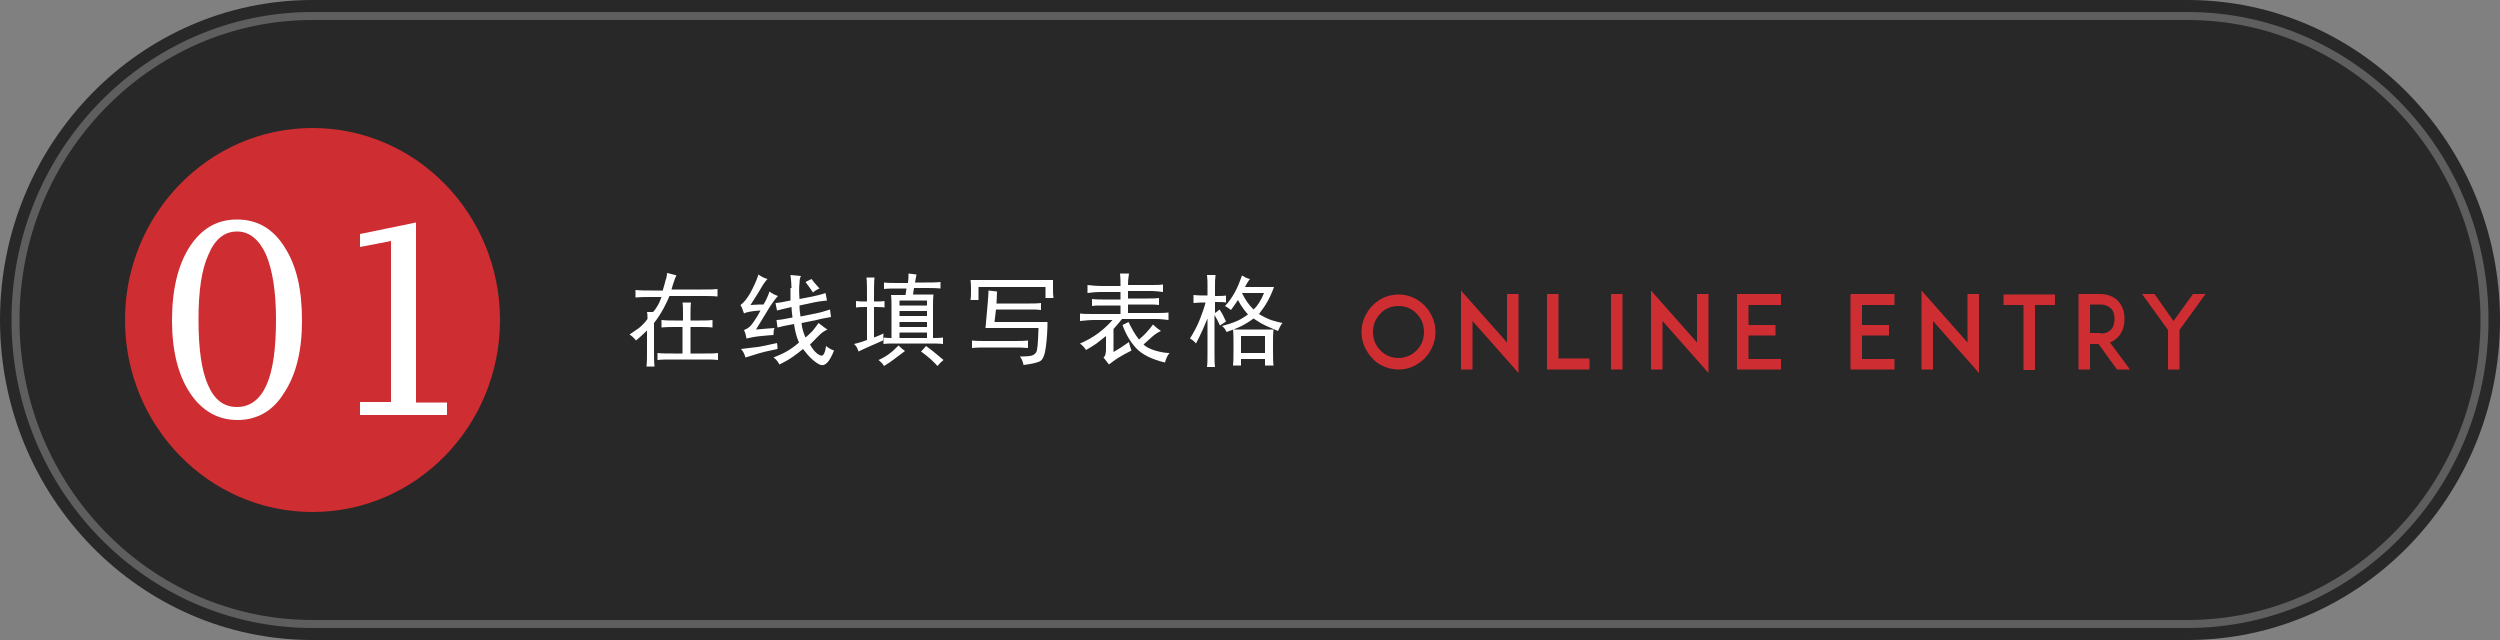
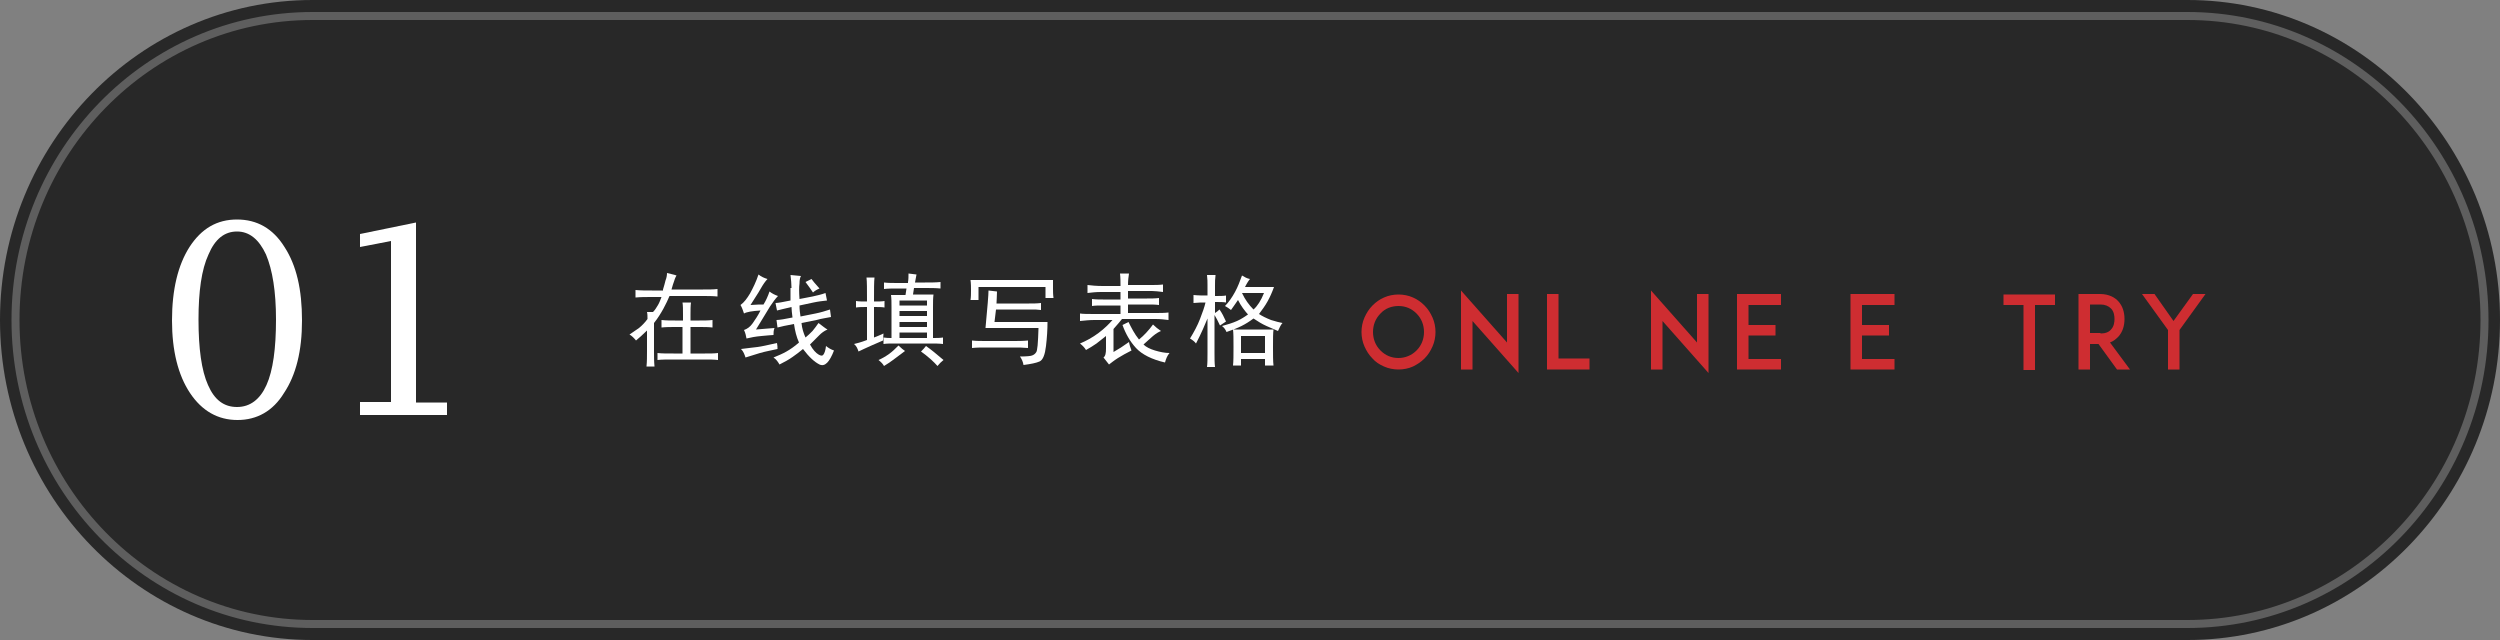
<svg xmlns="http://www.w3.org/2000/svg" version="1.1" id="图层_1" x="0px" y="0px" viewBox="0 0 500 128" style="enable-background:new 0 0 500 128;" xml:space="preserve">
  <rect x="0" y="0" width="500" height="128" fill="#808080" stroke="none" />
  <style type="text/css">
	.st0{fill:#282828;}
	.st1{opacity:0.25;fill:#FFFFFF;}
	.st2{fill:#CE2D31;}
	.st3{fill:#FFFFFF;}
</style>
  <g>
    <path class="st0" d="M437.5,0h-375C28,0,0,28.7,0,64c0,35.3,28,64,62.5,64h375C472,128,500,99.3,500,64C500,28.7,472,0,437.5,0z" />
    <path class="st1" d="M437.5,125.6h-375C29.3,125.6,2.3,98,2.3,64s27-61.6,60.2-61.6h375c33.2,0,60.2,27.6,60.2,61.6   S470.7,125.6,437.5,125.6z M62.5,4C30.2,4,3.9,30.9,3.9,64s26.3,60,58.6,60h375c32.3,0,58.6-26.9,58.6-60S469.8,4,437.5,4H62.5z" />
-     <ellipse class="st2" cx="62.5" cy="64" rx="37.5" ry="38.4" />
  </g>
  <g>
    <g>
      <path class="st3" d="M132.6,57.9c0.2-0.7,0.4-1.3,0.5-1.8c0.2-0.5,0.3-1,0.3-1.5c0.7,0.2,1.4,0.3,1.9,0.5    c-0.3,0.5-0.4,0.9-0.5,1.2c-0.1,0.3-0.3,0.8-0.5,1.6h6.3c1.1,0,2.1,0,2.9-0.1v1.5c-0.9-0.1-1.9-0.1-2.9-0.1h-6.7    c-0.3,0.7-0.7,1.6-1.2,2.5c-0.5,0.9-1.1,1.9-1.9,2.9v5.6c0,1.1,0,2.1,0.1,3.1h-1.6c0.1-1,0.1-2,0.1-3.1v-4.1    c-0.8,0.8-1.6,1.5-2.2,2c-0.4-0.5-0.8-0.9-1.3-1.2c0.6-0.4,1.2-0.8,1.9-1.3c0.6-0.5,1.2-1.1,1.7-1.8c0-0.5,0-1-0.1-1.4h1.2    c0.4-0.4,0.7-0.9,1-1.4c0.3-0.5,0.5-1.1,0.7-1.6h-1.9c-1.2,0-2.3,0-3.3,0.1v-1.5c1,0.1,2.1,0.1,3.3,0.1H132.6z M136.6,64.1V63    c0-1.1,0-1.9-0.1-2.5h1.7c-0.1,0.6-0.1,1.5-0.1,2.5v1.1h1.8c0.9,0,1.8,0,2.6-0.1v1.5c-0.8-0.1-1.6-0.1-2.6-0.1h-1.8v5.3h2.9    c1,0,1.9,0,2.6-0.1v1.4c-0.8-0.1-1.7-0.1-2.6-0.1h-6.3c-1.3,0-2.4,0-3.2,0.1v-1.4c0.8,0.1,1.8,0.1,3.2,0.1h1.8v-5.3h-1.5    c-0.9,0-1.8,0-2.7,0.1V64c0.9,0.1,1.8,0.1,2.7,0.1H136.6z" />
      <path class="st3" d="M152.1,57.8c-0.5,0.9-1.2,1.9-2,3.2c1.2-0.1,2.1-0.1,2.6-0.1c0.5-0.8,0.9-1.7,1.2-2.6    c0.5,0.4,1.1,0.7,1.7,0.9c-0.5,0.5-1,1.2-1.6,2.1c-0.5,0.9-1.5,2.4-2.8,4.6c1.4-0.1,2.6-0.2,3.7-0.3c-0.2,0.5-0.2,1-0.2,1.4    c-0.4,0-1.2,0.1-2.4,0.2c-1.2,0.1-2.2,0.3-3,0.5c-0.1-0.5-0.2-1.1-0.5-1.7c0.6-0.2,1.2-0.6,1.7-1.3c0.5-0.7,1.1-1.6,1.6-2.6    c-1.7,0.1-2.8,0.3-3.3,0.6c-0.2-0.6-0.4-1.2-0.7-1.7c0.7-0.5,1.3-1.3,1.9-2.3c0.6-1.1,1.2-2.3,1.7-3.8c0.5,0.4,1.1,0.7,1.8,0.9    C153.1,56.2,152.6,56.9,152.1,57.8z M155.5,69.8c-1.3,0.3-2.5,0.5-3.5,0.8c-1,0.3-2,0.6-2.9,0.9c-0.2-0.6-0.4-1.2-0.9-1.7    c1.4-0.2,2.6-0.3,3.3-0.4c0.8-0.1,2.1-0.4,3.9-0.8C155.5,69.1,155.5,69.5,155.5,69.8z M158.3,57.6c0-0.8-0.1-1.7-0.2-2.6    c0.7,0.1,1.4,0.1,2.1,0.2c-0.2,0.3-0.3,0.8-0.3,1.5c-0.1,0.7-0.1,1.7,0,3.1l2.6-0.5c0.9-0.2,1.8-0.4,2.6-0.7l0.3,1.5    c-0.9,0.1-1.8,0.2-2.7,0.4l-2.8,0.6c0,0.8,0.1,1.6,0.2,2.2l3-0.6c1-0.2,2-0.5,2.9-0.8l0.2,1.5c-0.9,0.2-1.9,0.3-2.9,0.6l-3,0.6    c0.1,1.1,0.4,2,0.8,2.9c0.5-0.4,0.9-0.8,1.4-1.3c0.4-0.5,0.8-1,1.2-1.6c0.8,0.6,1.4,1.1,1.8,1.3c-0.7,0.3-1.2,0.7-1.6,1.1    s-1,1-1.9,1.9c0.6,1.1,1.2,1.7,1.7,2c0.5,0.3,0.8,0.3,1,0c0.2-0.3,0.4-0.8,0.5-1.7c0.5,0.4,1,0.7,1.6,0.9    c-0.9,2.3-1.8,3.3-2.9,2.8c-1-0.5-2.1-1.5-3.3-3.1c-0.7,0.6-1.4,1.1-2.1,1.6c-0.7,0.5-1.6,1-2.6,1.5c-0.3-0.5-0.6-1-1.2-1.4    c1-0.4,1.9-0.8,2.6-1.2c0.7-0.4,1.6-1,2.5-1.8c-0.5-1.1-0.8-2.3-1-3.7c-1.6,0.3-2.6,0.5-3.3,0.7l-0.2-1.5c0.6,0,1.7-0.2,3.2-0.5    c-0.1-0.8-0.2-1.6-0.2-2.1c-1.4,0.3-2.4,0.6-2.9,0.7l-0.3-1.5c0.5,0,1.5-0.2,3-0.5V57.6z M161.1,56.4l1.2-0.6    c0.2,0.3,0.7,0.9,1.6,1.9c-0.5,0.2-1,0.5-1.3,0.8C162.2,57.9,161.7,57.2,161.1,56.4z" />
      <path class="st3" d="M174.3,69.1c-1.1,0.5-2,0.9-2.6,1.2c-0.2-0.6-0.4-1.1-0.9-1.5c0.4-0.1,1.3-0.3,2.6-0.8v-6.6    c-0.9,0-1.6,0-2.2,0.1v-1.3c0.6,0.1,1.3,0.1,2.2,0.1c0-2.4,0-4-0.1-4.8h1.6c-0.1,0.8-0.1,2.4-0.1,4.8c0.9,0,1.6,0,2.1-0.1v1.3    c-0.5-0.1-1.2-0.1-2.1-0.1v6.1c0.6-0.2,1.2-0.5,1.9-0.8l-0.1,1.4C176.1,68.3,175.4,68.6,174.3,69.1z M179,71.7    c-0.8,0.6-1.5,1.1-2.2,1.5c-0.2-0.4-0.6-0.8-1.1-1.2c0.7-0.3,1.4-0.7,2.1-1.2c0.7-0.5,1.3-1.1,1.9-1.7c0.5,0.5,1,0.9,1.3,1.1    C180.5,70.6,179.8,71.1,179,71.7z M181.6,56.4c0.1-0.5,0.1-1.1,0.1-1.7l1.6,0.2c-0.1,0.5-0.2,1-0.3,1.6h2c1.1,0,2.2,0,3.1-0.1v1.3    c-0.9-0.1-2-0.1-3.1-0.1h-2.2l-0.2,1.3h4.1c-0.1,0.7-0.1,1.6-0.1,2.5v6.2c0.7,0,1.4,0,2-0.1v1.3c-0.8-0.1-1.6-0.1-2.6-0.1h-7.1    c-0.8,0-1.6,0-2.2,0.1v-1.3c0.6,0.1,1.1,0.1,1.6,0.1v-6.1c0-1,0-1.8-0.1-2.5h2.9l0.2-1.3h-1.6c-1.1,0-2.1,0-2.9,0.1v-1.3    c0.8,0.1,1.7,0.1,2.9,0.1H181.6z M185.4,61.1v-1h-5.5v1H185.4z M185.4,63.2v-1h-5.5v1H185.4z M185.4,65.4v-1h-5.5v1H185.4z     M185.4,67.6v-1.1h-5.5v1.1H185.4z M188.7,72c-0.5,0.4-0.9,0.8-1.2,1.2c-0.8-0.9-1.9-1.9-3.3-2.9c0.4-0.4,0.7-0.7,1-1.1    C186.2,69.9,187.3,70.8,188.7,72z" />
      <path class="st3" d="M210.6,57.7c0,0.5,0,1.2,0.1,1.9h-1.6v-2.2h-13.4V60h-1.6c0.1-0.6,0.1-1.3,0.1-1.9c0-0.7,0-1.4-0.1-2.1h16.5    C210.6,56.6,210.6,57.1,210.6,57.7z M202.7,68.2c0.9,0,1.9,0,2.9-0.1v1.5c-1-0.1-1.9-0.1-2.9-0.1h-5.4c-1.1,0-2,0-2.9,0.1v-1.5    c0.8,0.1,1.8,0.1,2.8,0.1H202.7z M199.3,60.7h6.5c0.8,0,1.6,0,2.4-0.1V62c-0.7-0.1-1.3-0.1-1.9-0.1h-7.1l-0.3,2.5h10.6    c0,1.5-0.1,3.1-0.3,4.8c-0.2,1.7-0.6,2.8-1.3,3.1c-0.7,0.3-1.7,0.5-3.2,0.7c-0.1-0.6-0.3-1.1-0.7-1.7c1.3,0,2.2-0.1,2.4-0.2    c0.3-0.1,0.6-0.3,0.8-0.6c0.3-0.3,0.4-1.9,0.5-4.9h-10.6c0.4-4.2,0.6-6.7,0.6-7.5l1.7,0.2C199.4,59.3,199.3,60.1,199.3,60.7z" />
      <path class="st3" d="M224.1,57c0-0.7,0-1.5-0.1-2.3h1.8c-0.1,0.6-0.2,1.4-0.2,2.3h4.7c0.7,0,1.5,0,2.3-0.1v1.5    c-0.8-0.1-1.6-0.2-2.2-0.2h-4.8v1.5h3.8c0.8,0,1.6,0,2.4-0.1v1.4c-0.7-0.1-1.5-0.1-2.4-0.1h-3.8v1.7h5.5c0.9,0,1.8,0,2.6-0.1v1.5    c-0.8-0.1-1.6-0.2-2.6-0.2h-6.7c-0.4,0.5-0.9,1.1-1.7,2v4.6c0.9-0.5,2-1.2,3.1-2c0.1,0.6,0.3,1.2,0.5,1.7c-1,0.5-1.9,1-2.7,1.5    c-0.8,0.5-1.4,1-1.8,1.3c-0.4-0.5-0.8-1-1.1-1.4c0.4-0.3,0.5-0.9,0.5-1.8v-2.5c-0.6,0.5-1.3,1-1.9,1.5c-0.7,0.5-1.4,0.9-2.1,1.3    c-0.3-0.5-0.7-0.9-1.2-1.3c1.2-0.5,2.5-1.2,3.7-2.1c1.2-0.9,2.1-1.8,2.8-2.6h-3.6c-1,0-1.9,0.1-2.9,0.2v-1.5    c0.6,0.1,1.7,0.1,3.1,0.1h5v-1.7h-3.5c-0.9,0-1.6,0-2.2,0.1v-1.4c0.8,0.1,1.6,0.1,2.2,0.1h3.5v-1.5h-3.9c-1,0-1.9,0.1-2.7,0.2    v-1.6c0.8,0.1,1.8,0.2,3.1,0.2H224.1z M227.8,67.9c1-0.8,2-1.9,2.8-3c0.5,0.5,1,0.9,1.6,1.3c-0.5,0.2-1,0.5-1.6,1    c-0.6,0.5-1.2,1.1-1.9,1.7c0.5,0.5,1.3,0.9,2.3,1.2c1,0.3,2,0.5,2.9,0.5c-0.5,0.6-0.7,1.2-0.9,1.9c-2.6-0.6-4.6-1.6-5.8-2.9    c-1.2-1.3-2.1-2.9-2.7-4.6l1.2-0.6C226.3,65.6,226.9,66.8,227.8,67.9z" />
      <path class="st3" d="M243.1,55.1c-0.1,0.7-0.1,1.3-0.1,2v2.1c1,0,1.7,0,2.2-0.1v1.4c-0.5-0.1-1.2-0.1-2.2-0.1v2.2    c0.3-0.2,0.6-0.4,0.9-0.7c0.5,0.7,0.9,1.5,1.3,2.4c-0.4,0.3-0.8,0.5-1.2,0.8c-0.4-0.9-0.8-1.6-1.1-2.1v7.5c0,1.2,0,2.1,0.1,2.9    h-1.6c0.1-0.7,0.1-1.7,0.1-2.9v-6.8c-0.5,1.2-1.2,2.9-2.3,5c-0.3-0.4-0.7-0.7-1.2-1c0.8-1.3,1.5-2.6,2-3.9    c0.5-1.3,0.9-2.4,1.1-3.3c-0.7,0-1.5,0-2.4,0.1V59c0.9,0.1,1.9,0.1,2.8,0.1V57c0-0.6,0-1.2-0.1-2H243.1z M249,57.4h5.8    c-0.4,1.1-0.8,2-1.3,2.9c-0.5,0.9-1.1,1.7-1.7,2.5c0.6,0.4,1.4,0.8,2.4,1.2c1,0.3,1.7,0.5,2.3,0.6c-0.4,0.4-0.6,1-0.9,1.6    c-0.7-0.3-1.4-0.6-2.3-1c-0.9-0.4-1.7-0.9-2.6-1.5c-0.8,0.6-1.6,1.1-2.4,1.5c-0.8,0.4-1.8,0.8-3,1.2c-0.2-0.5-0.5-0.9-0.9-1.2    c1.1-0.3,2.1-0.6,3-1c0.9-0.4,1.6-0.9,2.2-1.3c-0.7-0.8-1.4-1.7-2-2.9c-0.3,0.5-0.8,1.1-1.4,2c-0.4-0.3-0.8-0.6-1.2-0.8    c0.7-0.7,1.4-1.7,2-2.8c0.6-1.1,1-2.2,1.4-3.3c0.5,0.3,1,0.6,1.6,0.7C249.8,56,249.4,56.6,249,57.4z M254.6,69.4    c0,1.6,0,2.9,0.1,3.7H253v-1.3h-4.8v1.3h-1.6c0.1-0.8,0.1-2.1,0.1-3.7c0-1.6,0-2.8-0.1-3.5h8.1C254.6,66.6,254.6,67.8,254.6,69.4z     M253,70.6v-3.4h-4.8v3.4H253z M252.8,58.6h-4.4c0.6,1.3,1.4,2.4,2.3,3.3C251.5,61.2,252.2,60.1,252.8,58.6z" />
    </g>
  </g>
  <g>
    <path class="st2" d="M276.8,73.3c-0.9-0.4-1.7-0.9-2.3-1.6c-0.7-0.7-1.2-1.5-1.6-2.4c-0.4-0.9-0.6-1.9-0.6-2.9c0-1,0.2-2,0.6-2.9   c0.4-0.9,0.9-1.7,1.6-2.4c0.7-0.7,1.4-1.2,2.3-1.6c0.9-0.4,1.9-0.6,2.9-0.6c1,0,2,0.2,2.9,0.6c0.9,0.4,1.6,0.9,2.3,1.6   c0.7,0.7,1.2,1.5,1.6,2.4c0.4,0.9,0.6,1.9,0.6,2.9c0,1-0.2,2-0.6,2.9c-0.4,0.9-0.9,1.7-1.6,2.4c-0.7,0.7-1.5,1.2-2.3,1.6   c-0.9,0.4-1.9,0.6-2.9,0.6C278.7,73.9,277.7,73.7,276.8,73.3z M276.1,62.7c-1,1-1.5,2.3-1.5,3.7c0,1.4,0.5,2.7,1.5,3.7   c1,1,2.2,1.5,3.6,1.5c1.3,0,2.6-0.5,3.6-1.5s1.5-2.3,1.5-3.7c0-1.4-0.5-2.7-1.5-3.7c-1-1-2.2-1.5-3.6-1.5   C278.3,61.2,277,61.7,276.1,62.7z" />
    <path class="st2" d="M294.5,64.2v9.7h-2.3V58.1l9.2,10.4v-9.7h2.3v15.8L294.5,64.2z" />
    <path class="st2" d="M317.9,73.9h-6.2h-2.3V58.8h2.3v12.9h6.2V73.9z" />
-     <path class="st2" d="M322.2,73.9V58.8h2.3v15.1H322.2z" />
    <path class="st2" d="M332.5,64.2v9.7h-2.3V58.1l9.2,10.4v-9.7h2.3v15.8L332.5,64.2z" />
    <path class="st2" d="M349.7,65h5.4v2.1h-5.4v4.7h6.5v2.1h-6.5h-2.3V58.8h2.3h6.5V61h-6.5V65z" />
    <path class="st2" d="M372.4,65h5.4v2.1h-5.4v4.7h6.5v2.1h-6.5h-2.3V58.8h2.3h6.5V61h-6.5V65z" />
-     <path class="st2" d="M386.6,64.2v9.7h-2.3V58.1l9.2,10.4v-9.7h2.3v15.8L386.6,64.2z" />
    <path class="st2" d="M411,61h-4v13h-2.3V61h-4v-2.1H411V61z" />
    <path class="st2" d="M426,73.9h-2.6l-3.7-5.1H418v5.1h-2.3V58.8h1.9h2.4c1.9,0,3.1,0.8,3.7,1.5c0.8,0.9,1.2,2.1,1.2,3.5   c0,1.4-0.4,2.6-1.2,3.5c-0.4,0.4-0.9,0.9-1.7,1.2L426,73.9z M420.1,66.7c1,0,1.7-0.3,2.1-0.8c0.6-0.6,0.7-1.5,0.7-2.1   c0-0.6-0.1-1.5-0.7-2.1c-0.5-0.5-1.2-0.8-2.1-0.8H418v5.7H420.1z" />
    <path class="st2" d="M435.9,66v7.9h-2.3V66l-5.2-7.2h2.5l3.8,5.4l3.9-5.4h2.5L435.9,66z" />
  </g>
  <g>
    <path class="st3" d="M47.5,84c-3.9,0-7.1-1.8-9.5-5.4c-2.4-3.6-3.6-8.5-3.6-14.5c0-6.2,1.2-11.1,3.5-14.7c2.4-3.7,5.5-5.5,9.5-5.5   c4,0,7.2,1.8,9.5,5.5c2.4,3.7,3.5,8.5,3.5,14.7c0,6.1-1.2,10.9-3.6,14.5C54.6,82.2,51.4,84,47.5,84z M47.4,81.4   c2.6,0,4.6-1.5,5.9-4.4c1.3-2.9,1.9-7.3,1.9-13.1c0-5.6-0.7-9.9-2-13c-1.4-3-3.3-4.6-5.8-4.6c-2.5,0-4.4,1.5-5.7,4.6   c-1.4,3-2,7.4-2,13c0,5.8,0.6,10.2,1.9,13.1C42.9,80,44.8,81.4,47.4,81.4z" />
    <path class="st3" d="M83.2,44.5v36h6.2V83H72v-2.6h6.2V48.2L72,49.4v-2.6L83.2,44.5z" />
  </g>
</svg>